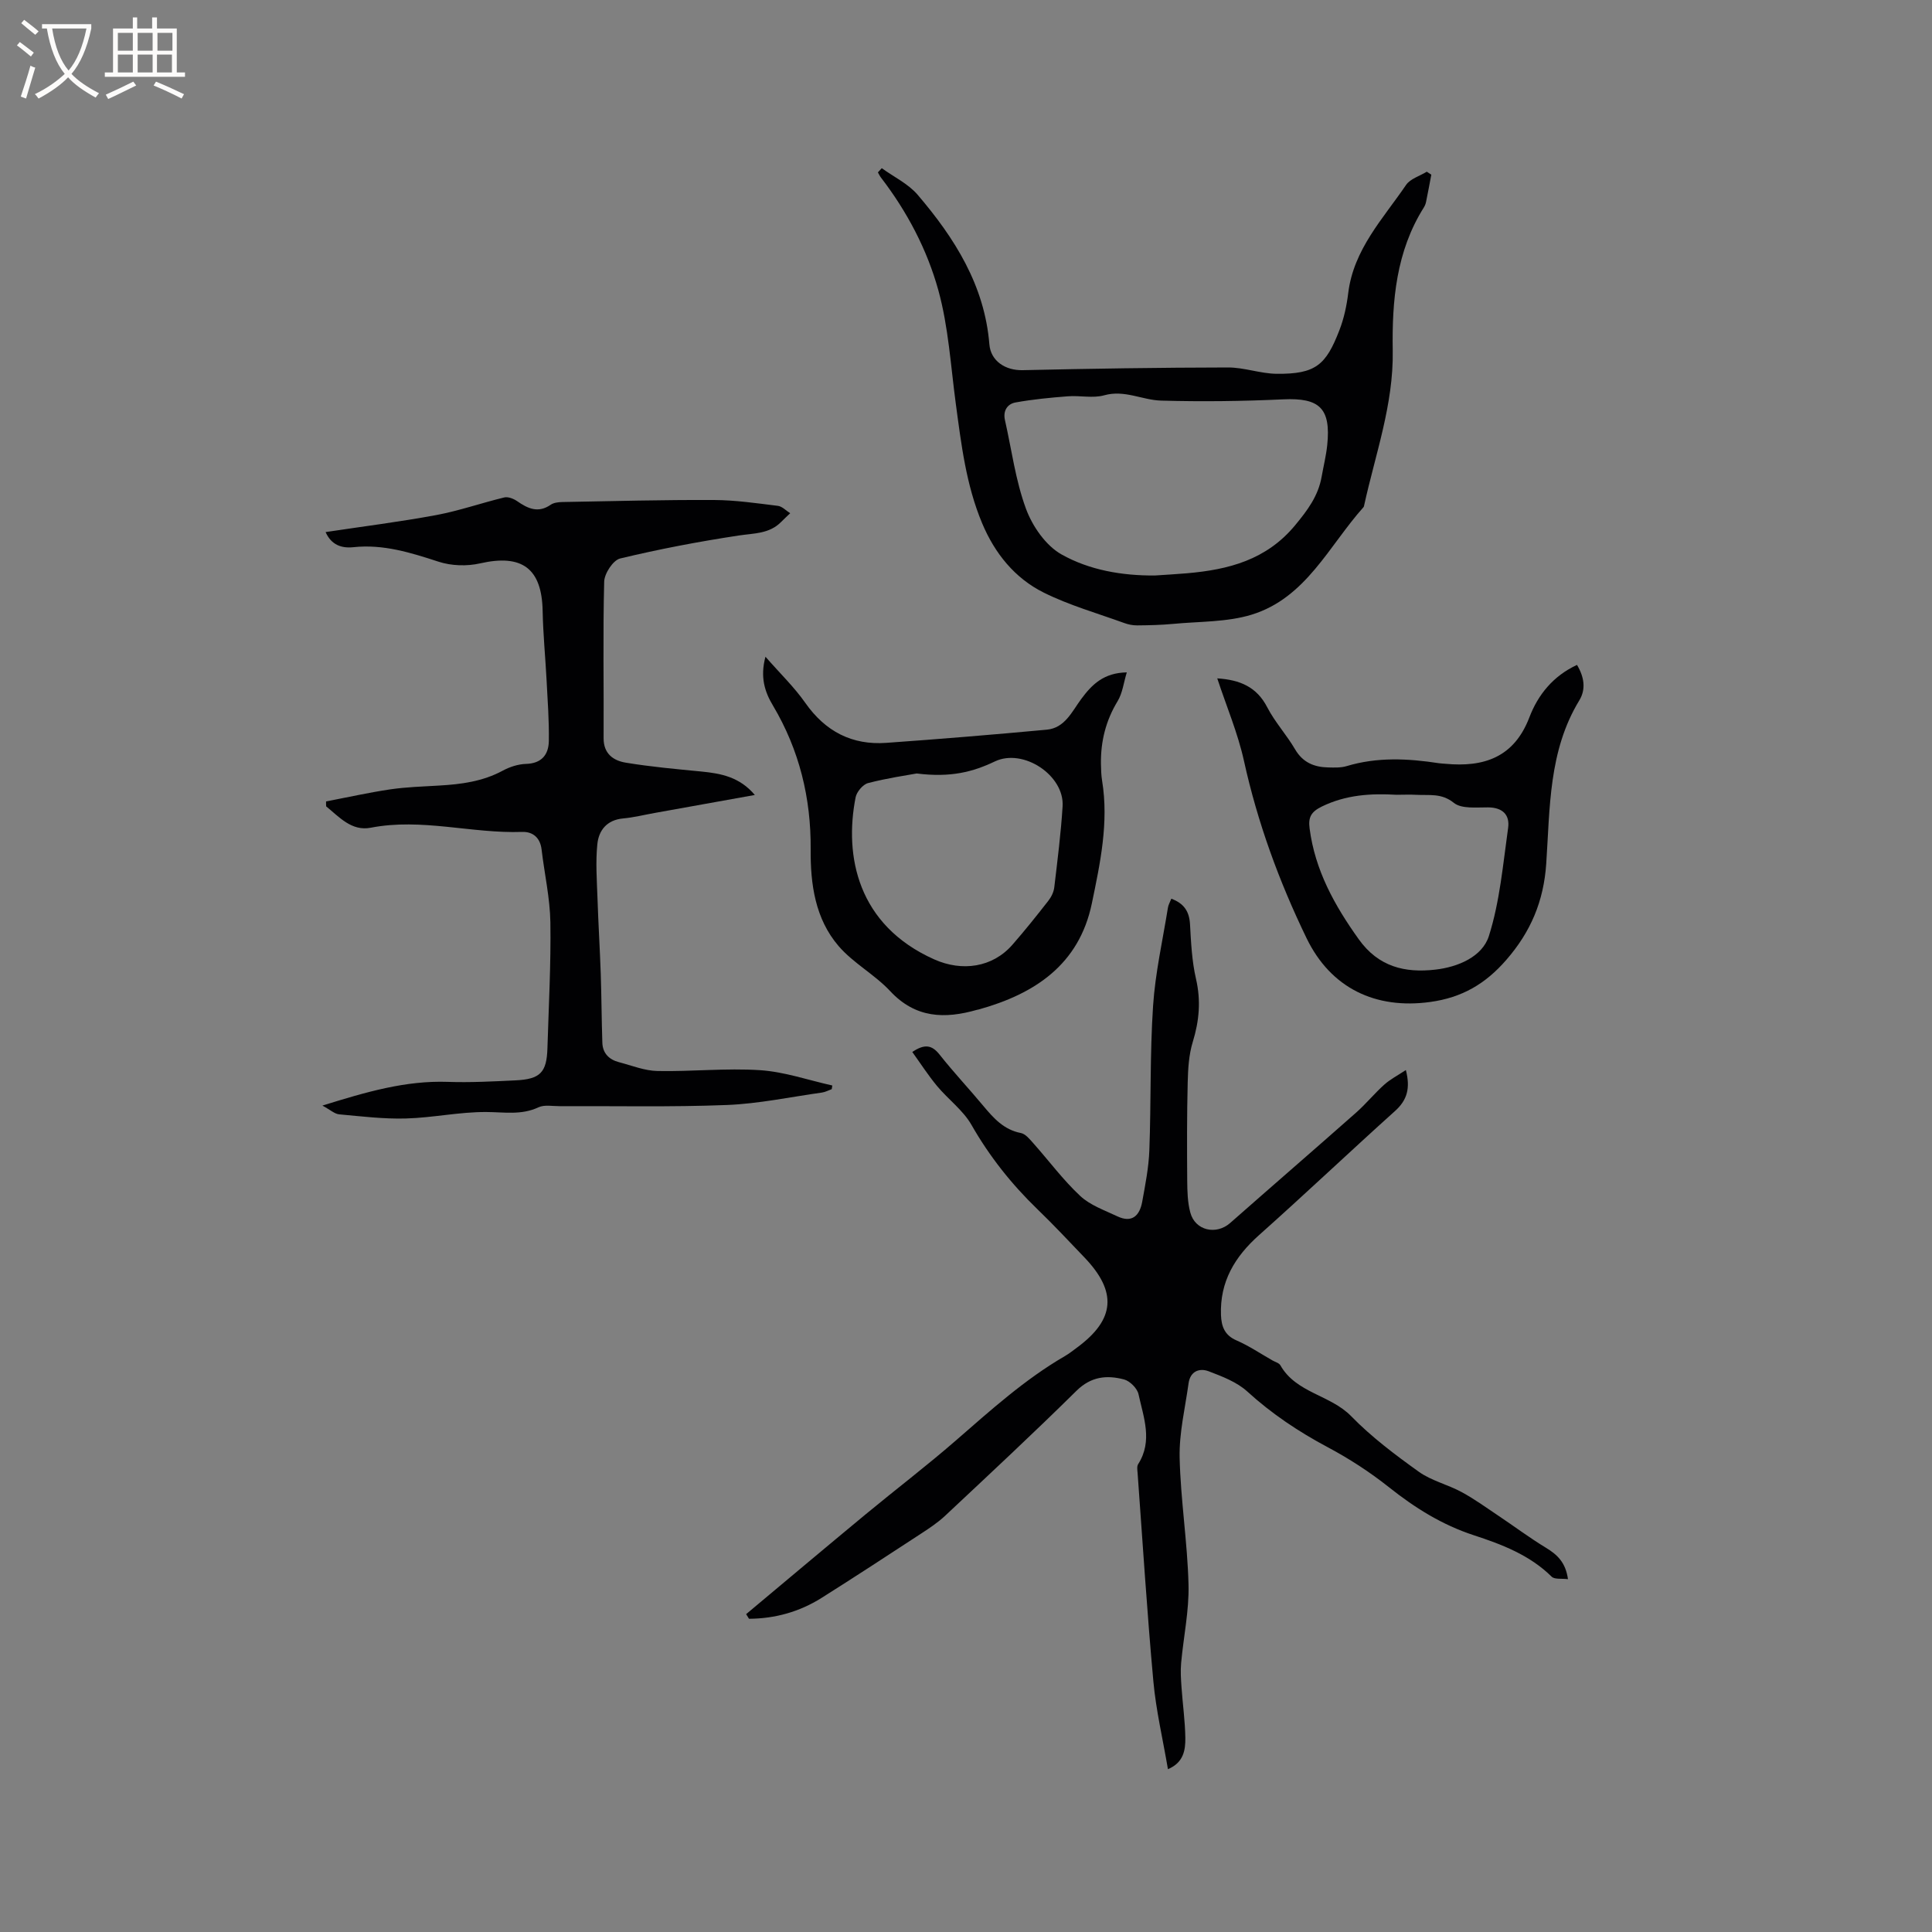
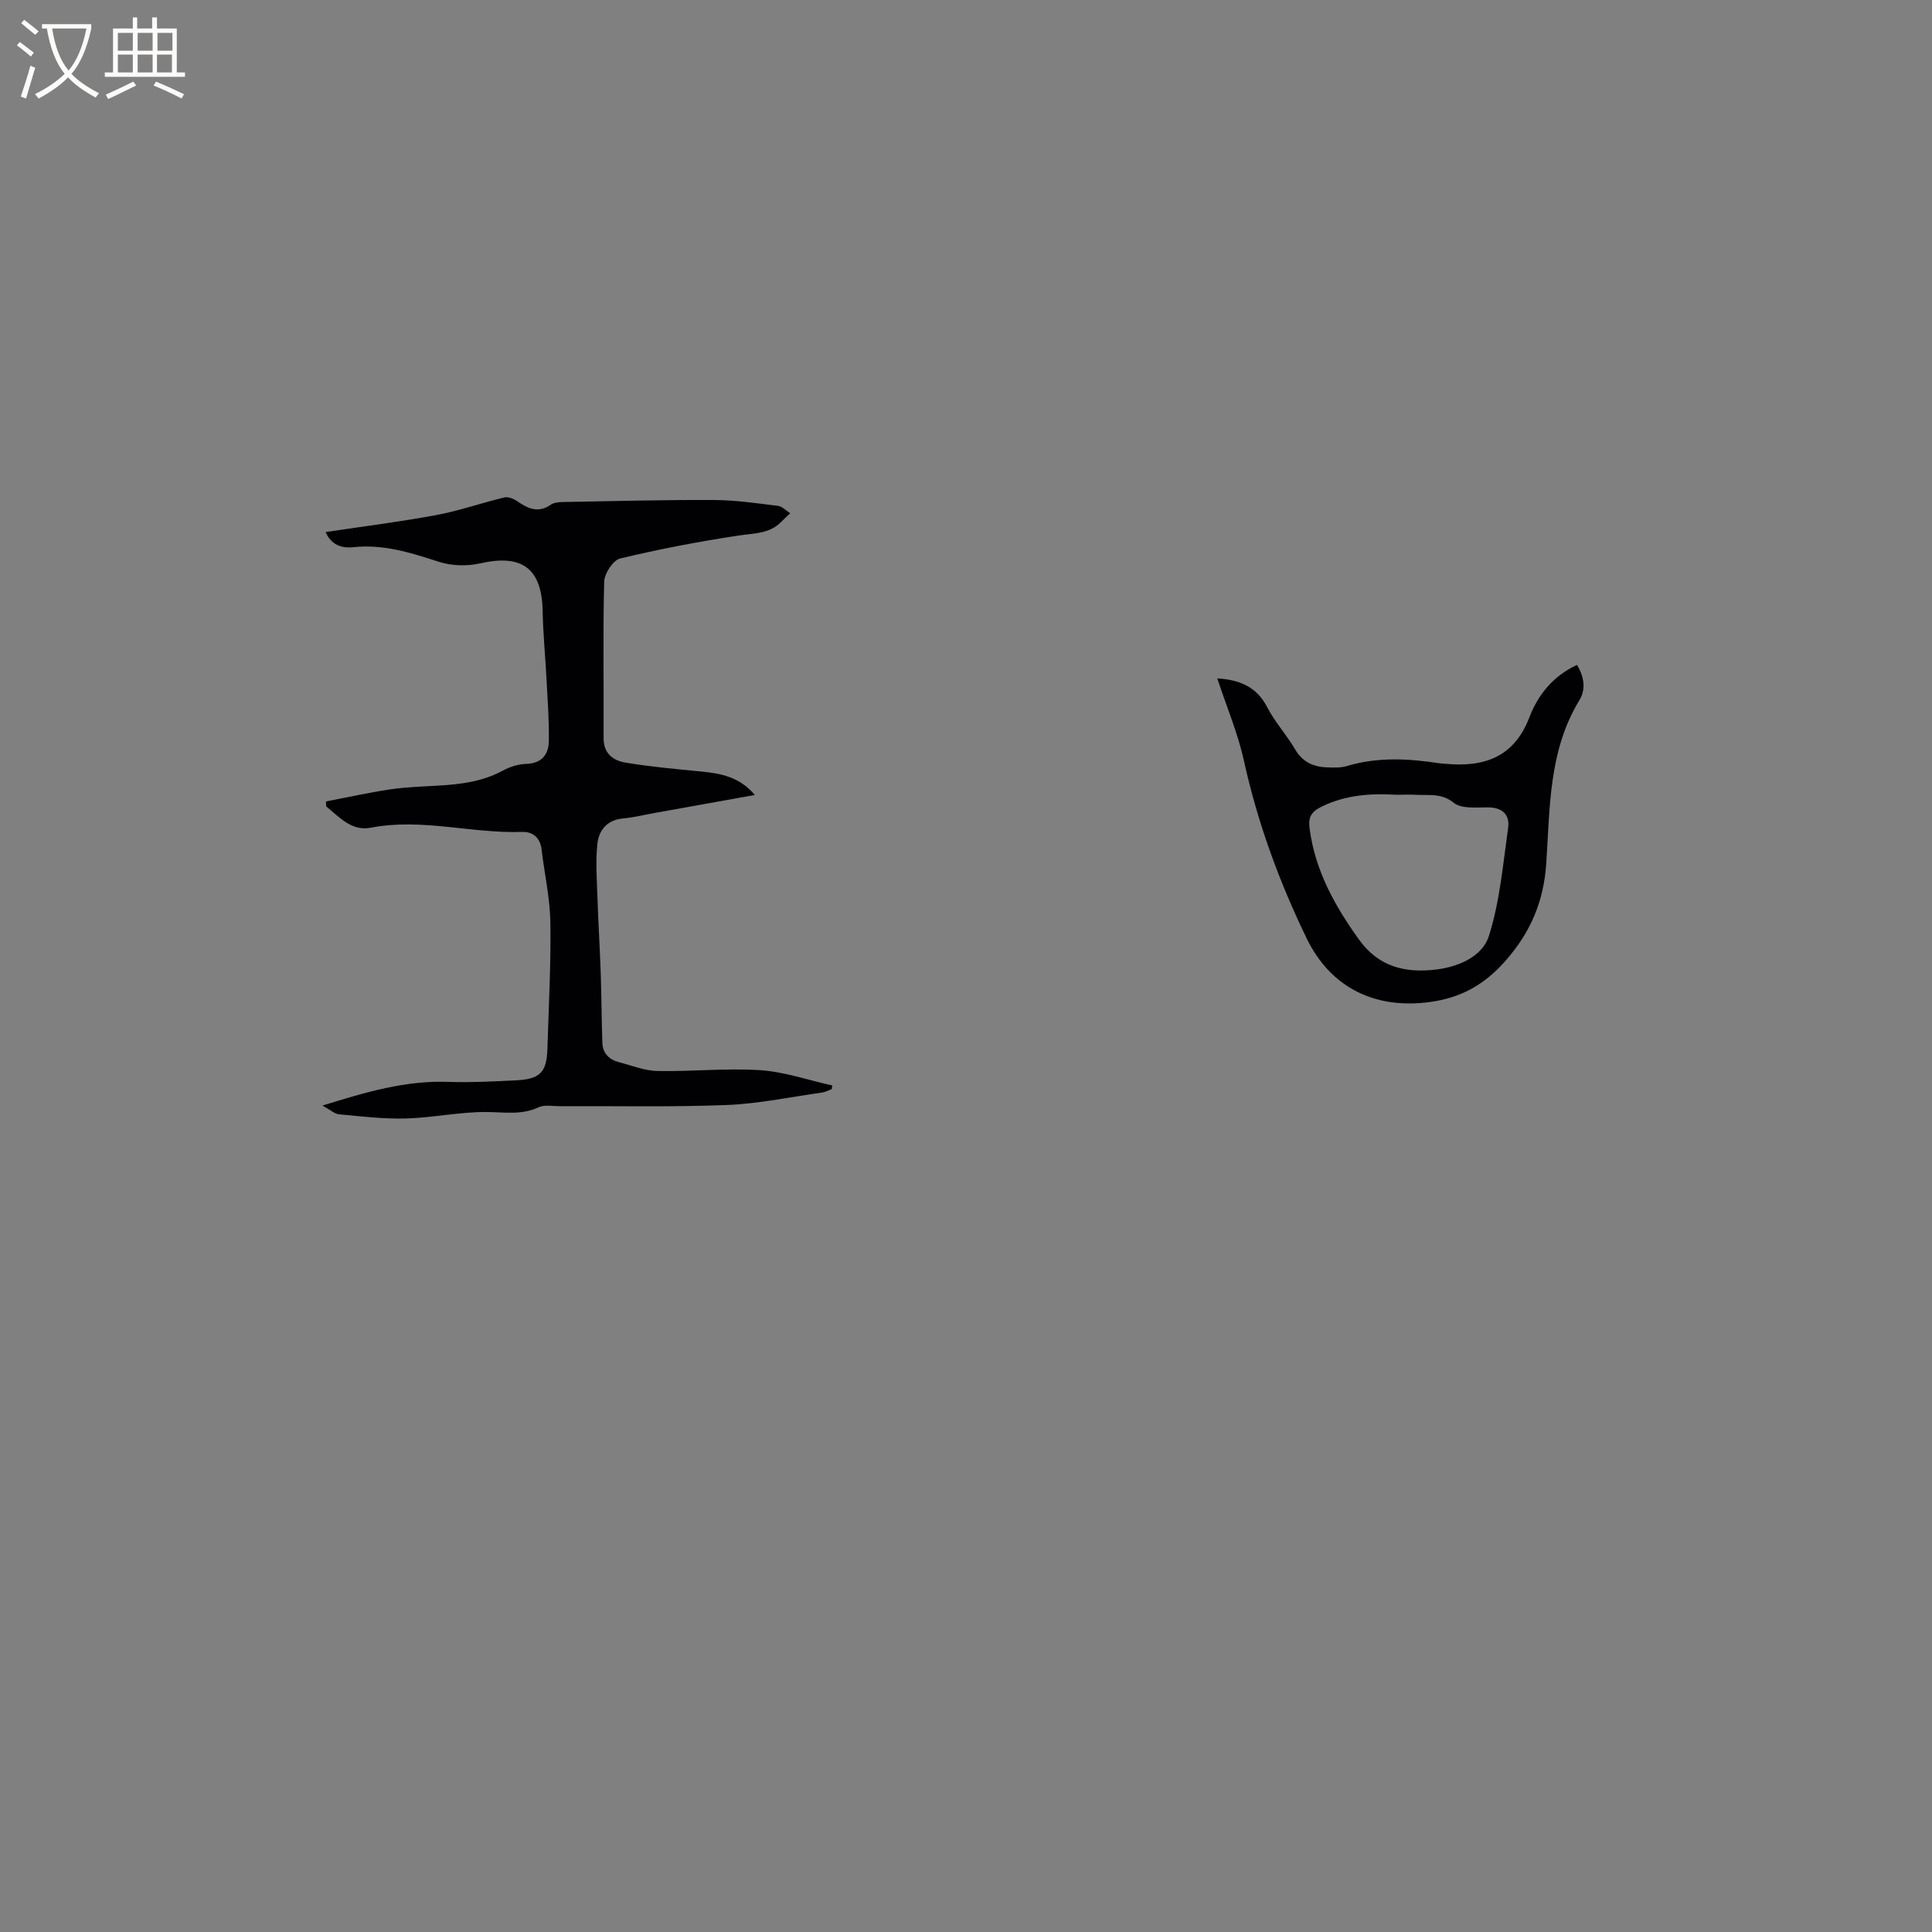
<svg xmlns="http://www.w3.org/2000/svg" enable-background="new 0 0 400 400" viewBox="0 0 400 400">
  <rect x="0" y="0" width="400" height="400" fill="#808080" stroke="none" />
  <g fill="#010103">
-     <path d="m154.48 334.19c8.25-6.9 16.48-13.83 24.77-20.69 6.19-5.12 12.6-10 18.66-15.27 7.2-6.26 14.26-12.65 22.57-17.47.91-.53 1.75-1.2 2.6-1.83 7.78-5.78 8.24-11.48 1.45-18.58-3.22-3.37-6.41-6.78-9.77-10.02-5.36-5.19-9.91-10.92-13.63-17.44-1.74-3.04-4.83-5.28-7.12-8.04-1.84-2.21-3.41-4.66-5.13-7.05 2.55-1.71 4.05-1.47 5.64.53 2.89 3.66 6.09 7.06 9.08 10.65 2.12 2.54 4.24 4.92 7.76 5.6.97.19 1.84 1.29 2.59 2.13 3.24 3.64 6.16 7.6 9.71 10.91 2.07 1.93 5.03 2.95 7.68 4.21 3.05 1.44 4.62-.17 5.14-3.01.64-3.54 1.35-7.1 1.48-10.68.37-9.95.11-19.94.77-29.87.45-6.82 1.99-13.58 3.08-20.36.09-.59.43-1.14.7-1.84 2.63.97 3.72 2.64 3.87 5.29.21 3.79.39 7.64 1.24 11.31 1.04 4.5.67 8.69-.67 13.05-.82 2.66-.98 5.58-1.05 8.4-.17 6.77-.15 13.54-.1 20.31.02 2.21.07 4.5.64 6.61.99 3.74 5.35 4.72 8.25 2.17 8.67-7.64 17.41-15.19 26.06-22.84 2.05-1.81 3.8-3.97 5.84-5.8 1.26-1.13 2.82-1.93 4.48-3.03.96 3.74.28 6.21-2.22 8.46-9.45 8.5-18.67 17.25-28.16 25.7-5.05 4.49-8.15 9.67-7.9 16.56.09 2.33.73 4.18 3.2 5.25 2.61 1.13 5 2.76 7.49 4.17.55.31 1.33.51 1.61.99 3.26 5.76 10.34 6.1 14.67 10.55 4.19 4.3 9.09 7.98 13.99 11.49 2.6 1.86 5.96 2.64 8.83 4.19 2.64 1.42 5.08 3.2 7.58 4.87 3.32 2.22 6.52 4.62 9.93 6.69 2.3 1.4 4.06 3 4.54 6.49-1.29-.17-2.77.09-3.38-.52-4.54-4.48-10.31-6.68-16.13-8.58-6.56-2.15-12.17-5.66-17.53-9.92-3.95-3.14-8.26-5.94-12.72-8.31-6.02-3.21-11.57-6.91-16.64-11.53-2.15-1.96-5.18-3.11-7.98-4.18-1.96-.74-3.83.02-4.17 2.49-.71 5.12-1.96 10.26-1.85 15.37.2 8.77 1.62 17.52 1.84 26.29.14 5.4-1.04 10.83-1.53 16.26-.15 1.66-.04 3.35.08 5.02.24 3.49.74 6.96.79 10.45.03 2.51-.33 5.12-3.6 6.5-1.05-6.19-2.47-12.16-3.02-18.21-1.31-14.34-2.21-28.71-3.26-43.07-.05-.63-.18-1.41.11-1.87 3.07-4.81 1.12-9.69.08-14.47-.26-1.22-1.78-2.75-3-3.07-3.57-.94-6.83-.63-9.86 2.36-8.9 8.79-18.06 17.31-27.19 25.87-1.53 1.43-3.31 2.61-5.08 3.76-6.81 4.45-13.62 8.91-20.51 13.25-4.57 2.87-9.62 4.28-15.01 4.31-.21-.32-.4-.64-.59-.96z" />
    <path d="m67.51 165.93c4.42-.85 8.83-1.84 13.28-2.5 3.35-.49 6.75-.59 10.14-.79 4.57-.26 9.02-.85 13.15-3.08 1.44-.78 3.18-1.35 4.8-1.4 3.26-.09 4.7-1.91 4.75-4.74.07-4.22-.25-8.44-.47-12.66-.25-4.75-.72-9.49-.81-14.24-.16-8.84-4.26-11.86-12.95-9.88-2.72.62-5.94.52-8.58-.34-5.78-1.88-11.46-3.67-17.65-3.01-2.46.26-4.57-.46-5.76-3.13 7.75-1.17 15.37-2.12 22.91-3.52 4.76-.89 9.37-2.51 14.08-3.65.78-.19 1.91.25 2.64.75 2.23 1.55 4.37 2.57 6.98.76.64-.44 1.6-.54 2.42-.56 10.46-.19 20.93-.47 31.39-.42 4.41.02 8.83.67 13.22 1.21.9.11 1.7 1 2.55 1.53-.62.59-1.25 1.17-1.85 1.78-2.45 2.5-5.62 2.35-8.79 2.83-8.25 1.25-16.46 2.81-24.57 4.76-1.45.35-3.26 3.11-3.3 4.8-.28 10.79-.06 21.6-.12 32.4-.02 3.24 2.04 4.65 4.58 5.07 5.19.86 10.45 1.33 15.7 1.84 4.04.4 7.88 1.12 11.03 4.85-7.2 1.29-13.95 2.51-20.71 3.72-2.19.39-4.36.94-6.57 1.14-3.36.31-5.05 2.47-5.33 5.36-.37 3.65-.1 7.37.03 11.06.17 5.26.5 10.52.68 15.78.16 4.74.17 9.49.33 14.24.07 2.17 1.39 3.49 3.43 4.02 2.65.69 5.31 1.78 7.99 1.83 7.08.14 14.19-.63 21.24-.17 5.03.33 9.97 2.06 14.95 3.17-.04.25-.08.51-.12.76-.67.24-1.32.6-2.01.7-6.57.92-13.13 2.32-19.73 2.58-11.51.45-23.05.19-34.58.24-1.47.01-3.15-.34-4.38.23-3.57 1.68-7.15.99-10.84.98-5.54-.03-11.07 1.19-16.62 1.34-4.6.13-9.23-.44-13.83-.86-.94-.09-1.81-.92-3.46-1.81 9.11-2.84 17.24-5.21 25.96-4.91 4.65.16 9.32-.09 13.98-.31 5.17-.24 6.5-1.63 6.65-6.66.26-8.69.74-17.38.61-26.06-.08-5.04-1.23-10.05-1.82-15.08-.29-2.47-1.84-3.72-4.04-3.64-10.46.36-20.79-2.92-31.33-.87-3.97.77-6.52-2.22-9.23-4.42-.03-.35-.03-.68-.02-1.02z" />
-     <path d="m182.56 34.82c2.51 1.82 5.49 3.23 7.44 5.52 7.65 8.96 13.85 18.73 14.84 30.95.28 3.46 3.32 5.43 6.89 5.35 14.17-.32 28.34-.54 42.51-.56 3.35-.01 6.7 1.27 10.05 1.31 8.16.09 10.25-1.87 13.02-9.03.95-2.44 1.51-5.1 1.83-7.71 1.11-9.02 7.19-15.35 11.97-22.36.88-1.29 2.83-1.84 4.29-2.74.31.2.62.4.94.61-.36 1.88-.7 3.76-1.09 5.64-.08.41-.25.82-.47 1.17-5.73 9.1-6.6 19.32-6.43 29.65.18 11.13-3.61 21.45-5.93 32.07-.02.1-.04.22-.11.3-7.18 8.02-11.92 18.81-23.17 22.27-5.13 1.57-10.81 1.39-16.25 1.91-2.46.23-4.94.29-7.42.31-.92.01-1.88-.18-2.74-.5-5.57-2.02-11.34-3.66-16.62-6.28-6.01-2.99-10.15-8.12-12.77-14.37-3.32-7.92-4.32-16.33-5.45-24.73-1.06-7.87-1.52-15.93-3.62-23.52-2.33-8.42-6.47-16.28-11.88-23.32-.25-.33-.42-.71-.63-1.07.27-.29.53-.58.8-.87zm56.55 84.33c2.22-.15 4.44-.27 6.65-.46 8.59-.75 16.43-2.75 22.39-9.95 2.58-3.12 4.78-6.07 5.48-10.04.39-2.19.93-4.36 1.16-6.56.78-7.63-1.6-9.8-9.08-9.46-8.43.39-16.89.5-25.33.26-3.89-.11-7.56-2.28-11.76-1.1-2.35.66-5.03.01-7.54.21-3.63.28-7.27.63-10.85 1.28-1.64.3-2.6 1.7-2.17 3.62 1.39 6.15 2.19 12.52 4.36 18.39 1.34 3.63 4.1 7.62 7.36 9.45 5.78 3.25 12.53 4.41 19.33 4.36z" />
-     <path d="m158.48 135.97c3.07 3.51 5.97 6.3 8.24 9.54 4.15 5.92 9.66 8.8 16.79 8.29 11.08-.79 22.16-1.7 33.23-2.73 3.73-.35 5.21-3.77 7.11-6.34 2.25-3.05 4.7-5.44 9.44-5.52-.65 2.12-.88 4.27-1.89 5.94-2.46 4.05-3.53 8.35-3.46 13.01.02 1.16.05 2.34.24 3.49 1.41 8.65-.4 17.08-2.13 25.42-2.64 12.65-11.81 18.71-23.45 21.94-.1.03-.21.03-.31.06-6.67 1.91-12.72 1.77-17.97-3.85-3.21-3.45-7.65-5.8-10.7-9.35-4.84-5.64-5.84-12.77-5.78-20.02.08-10.62-2.34-20.56-7.79-29.74-1.71-2.84-2.71-5.9-1.57-10.14zm31.31 24.17c-2.07.38-6.13.96-10.07 1.99-1.07.28-2.36 1.82-2.58 2.97-2.38 12.17.41 26.44 16.28 33.53 5.75 2.57 12.06 1.7 16.19-3.03 2.58-2.95 5.03-6.02 7.44-9.11.61-.78 1.12-1.82 1.23-2.8.66-5.57 1.37-11.15 1.72-16.75.4-6.43-8.17-12.09-14.03-9.29-4.51 2.15-9.1 3.38-16.18 2.49z" />
    <path d="m252.02 140.45c4.71.3 8.17 1.77 10.34 5.97 1.59 3.08 4.02 5.72 5.78 8.73 1.6 2.73 3.95 3.68 6.86 3.74 1.27.03 2.61.08 3.79-.27 6.35-1.92 12.74-1.59 19.16-.6.42.06.84.07 1.27.11 7.99.76 14.25-1.31 17.42-9.61 1.79-4.68 4.91-8.56 9.86-10.86 1.51 2.53 1.88 5.05.47 7.36-6.37 10.46-6.06 22.31-6.84 33.81-.53 7.79-3.22 14.11-8.28 19.92-4.29 4.93-9.12 7.79-15.76 8.7-11.25 1.54-20.54-2.8-25.59-13.23-5.69-11.75-10.14-23.92-12.96-36.73-1.26-5.71-3.6-11.21-5.52-17.04zm37.11 24.1c-5.32-.31-10.46 0-15.45 2.43-2.29 1.12-2.84 2.27-2.54 4.55 1.13 8.67 5.17 15.94 10.18 22.94 4.09 5.72 9.57 7 15.86 6.28 4.72-.54 9.72-2.68 11.08-6.96 2.27-7.16 2.92-14.87 3.98-22.38.38-2.71-1.15-4.23-4.14-4.25-2.42-.02-5.5.35-7.1-.94-2.56-2.06-5.09-1.51-7.72-1.66-1.4-.08-2.78-.01-4.15-.01z" />
  </g>
  <path d="m6.4 11.7c-1-.8-1.9-1.6-2.9-2.3l.6-.7c.9.7 1.9 1.4 2.9 2.2zm-2.1 8.3c.7-2.1 1.4-4.2 2-6.4.2.1.6.3 1 .4-.7 2.3-1.3 4.4-1.9 6.4zm3-12.8c-1.1-.9-2.1-1.7-2.9-2.4l.6-.7c1 .8 2 1.5 3 2.4zm1.4-1.3v-.9h10.2v.9c-.9 4.2-2.3 7.3-4.1 9.4 1.3 1.4 3.2 2.7 5.7 4-.2.2-.4.5-.7.9-2.5-1.4-4.4-2.7-5.7-4.2-1.4 1.5-3.5 3-6.1 4.4 0 0 0 0-.1-.1-.3-.4-.5-.7-.7-.8 2.7-1.3 4.7-2.8 6.2-4.2-1.8-2.2-3-5.3-3.7-9.4zm9.2 0h-7.1c.6 3.8 1.7 6.7 3.4 8.7 1.7-2 2.9-4.8 3.7-8.7z" fill="#fcfbfa" />
  <path d="m31.6 3.6h.9v2.3h4.1v9.1h1.7v.9h-16.6v-.9h1.7v-9.1h4.1v-2.3h.9v2.3h3.1v-2.3zm-4 13.3.6.8c-1.9.9-3.8 1.9-5.8 2.8-.2-.3-.3-.6-.5-.9 2-.9 3.9-1.8 5.7-2.7zm-3.2-10.1v3.7h3.1v-3.7zm0 4.5v3.7h3.1v-3.7zm4.1-4.5v3.7h3.1v-3.7zm0 4.5v3.7h3.1v-3.7zm9.1 9.1c-2.1-1.1-4.1-2-5.8-2.7l.5-.8c2.2.9 4.1 1.8 5.8 2.6zm-1.9-13.6h-3.1v3.7h3.1zm-3.2 4.5v3.7h3.1v-3.7z" fill="#fcfbfa" />
</svg>